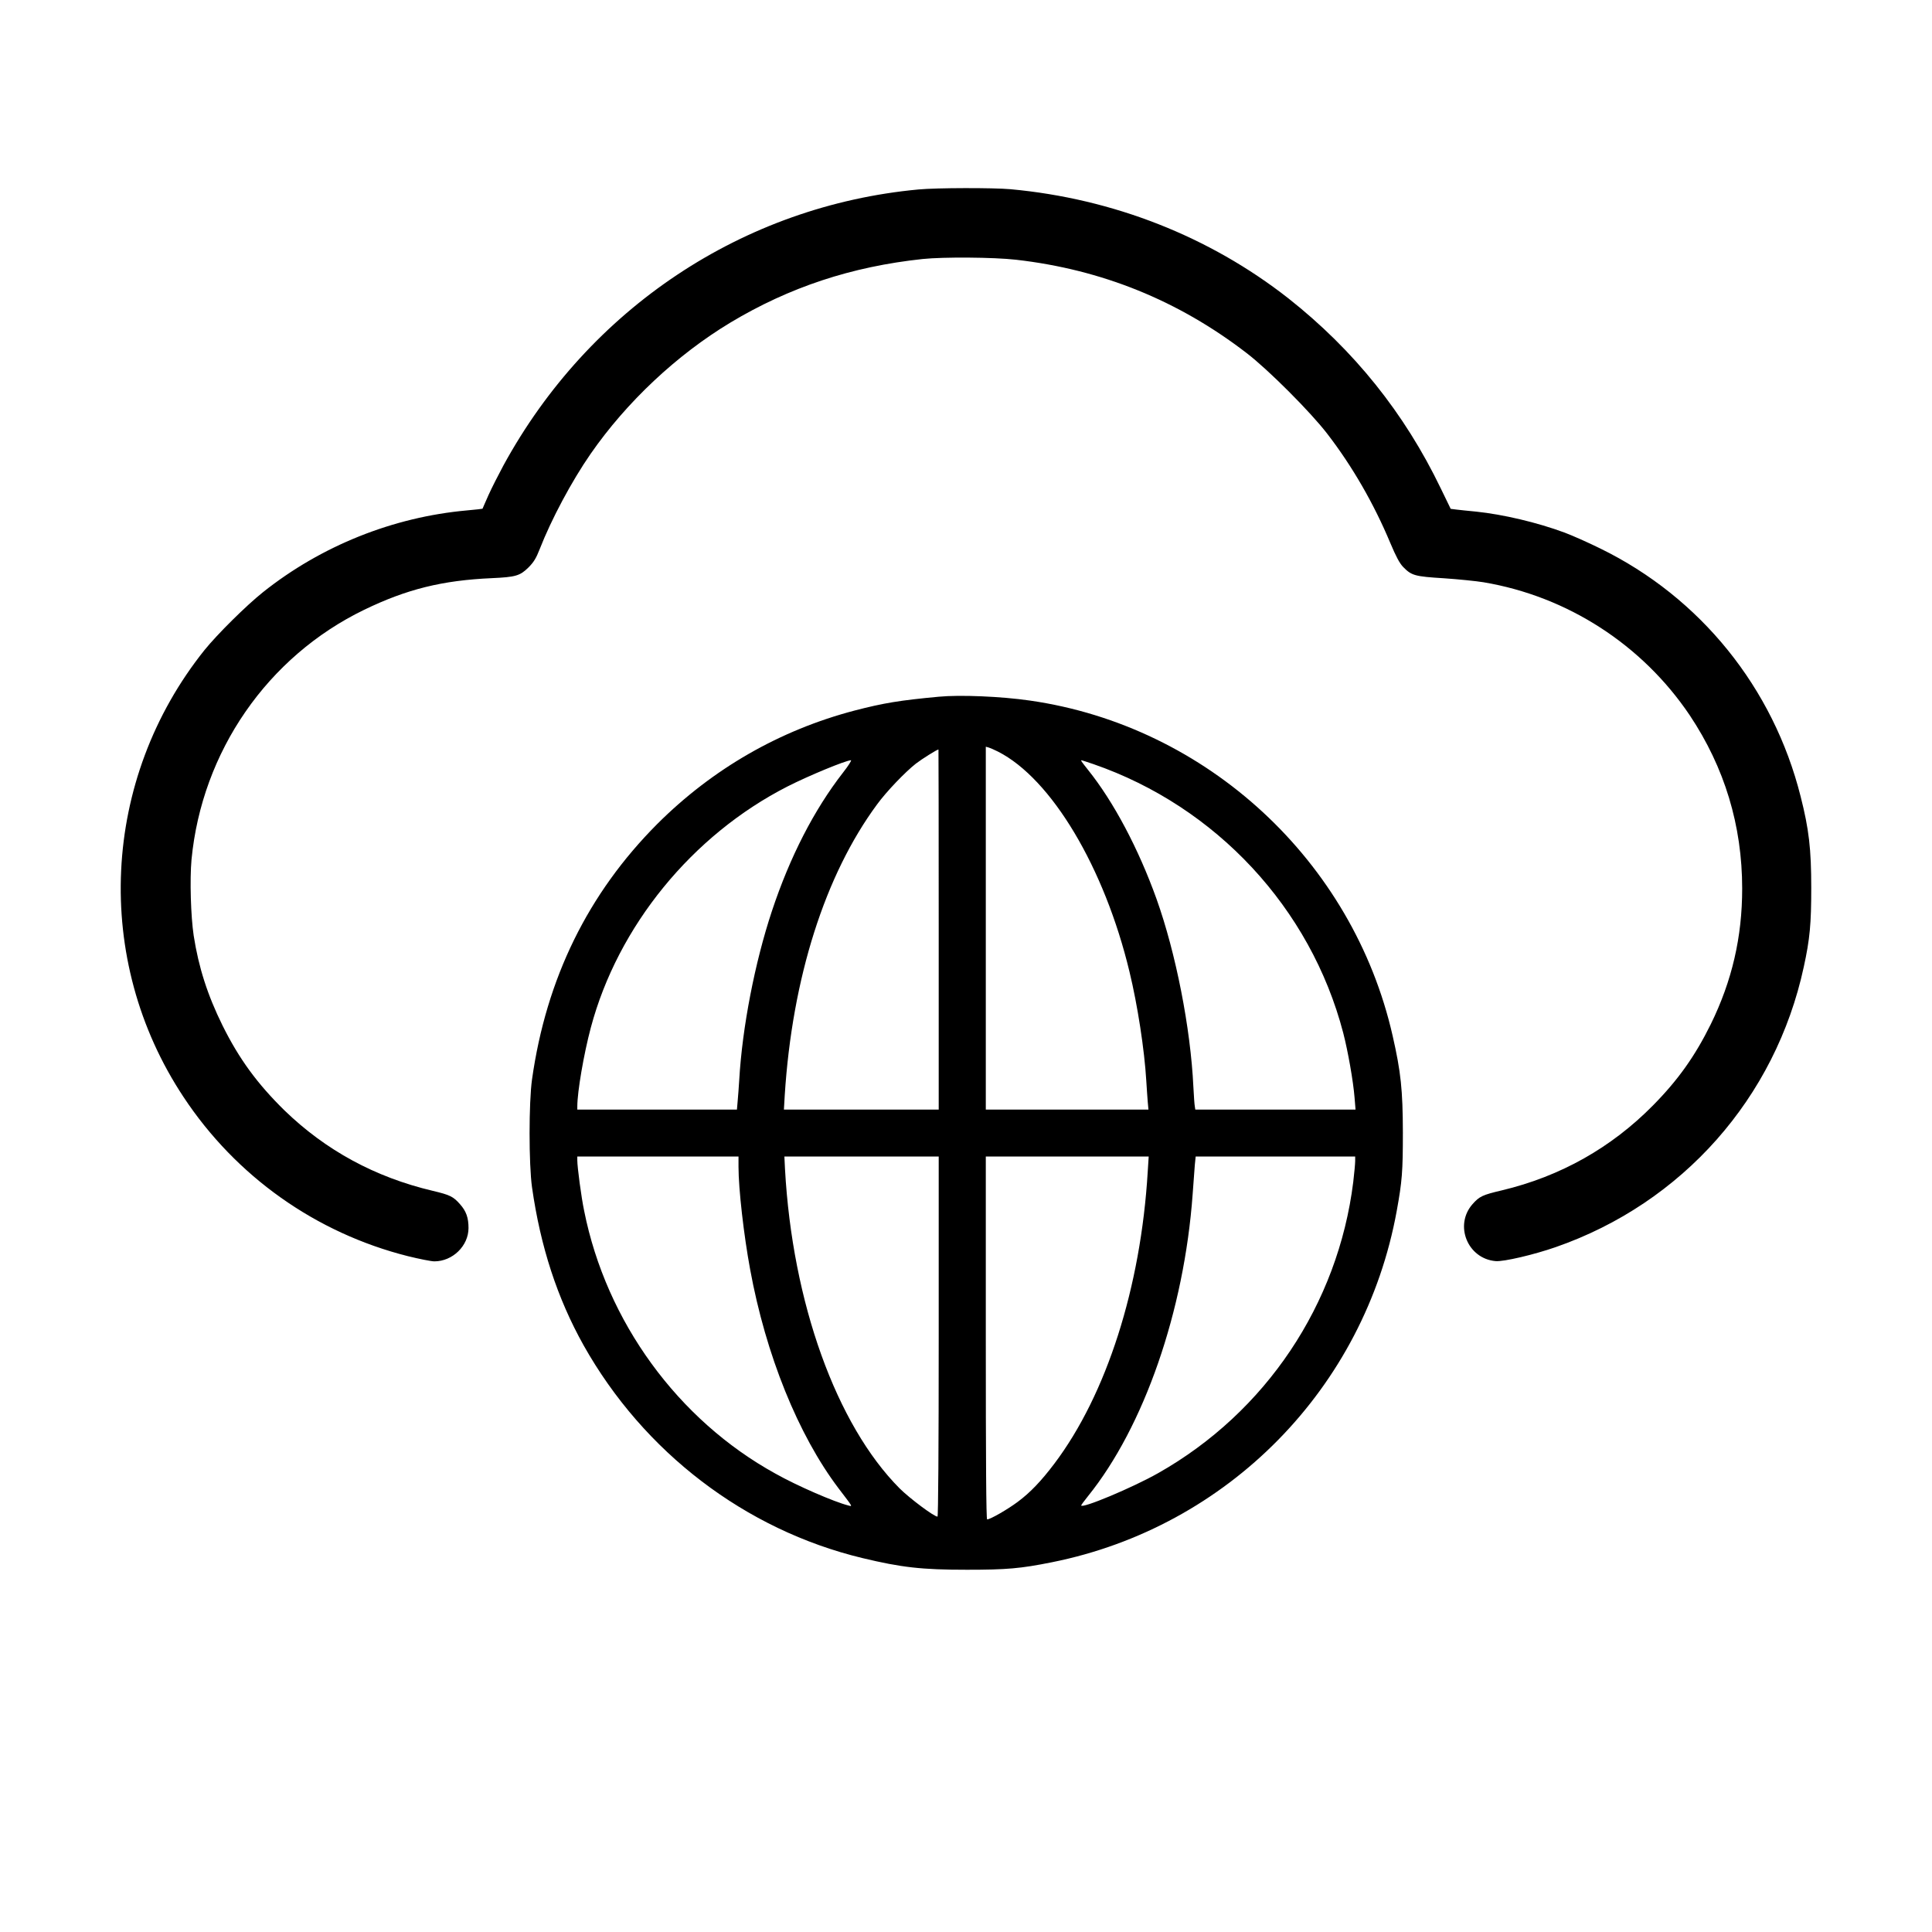
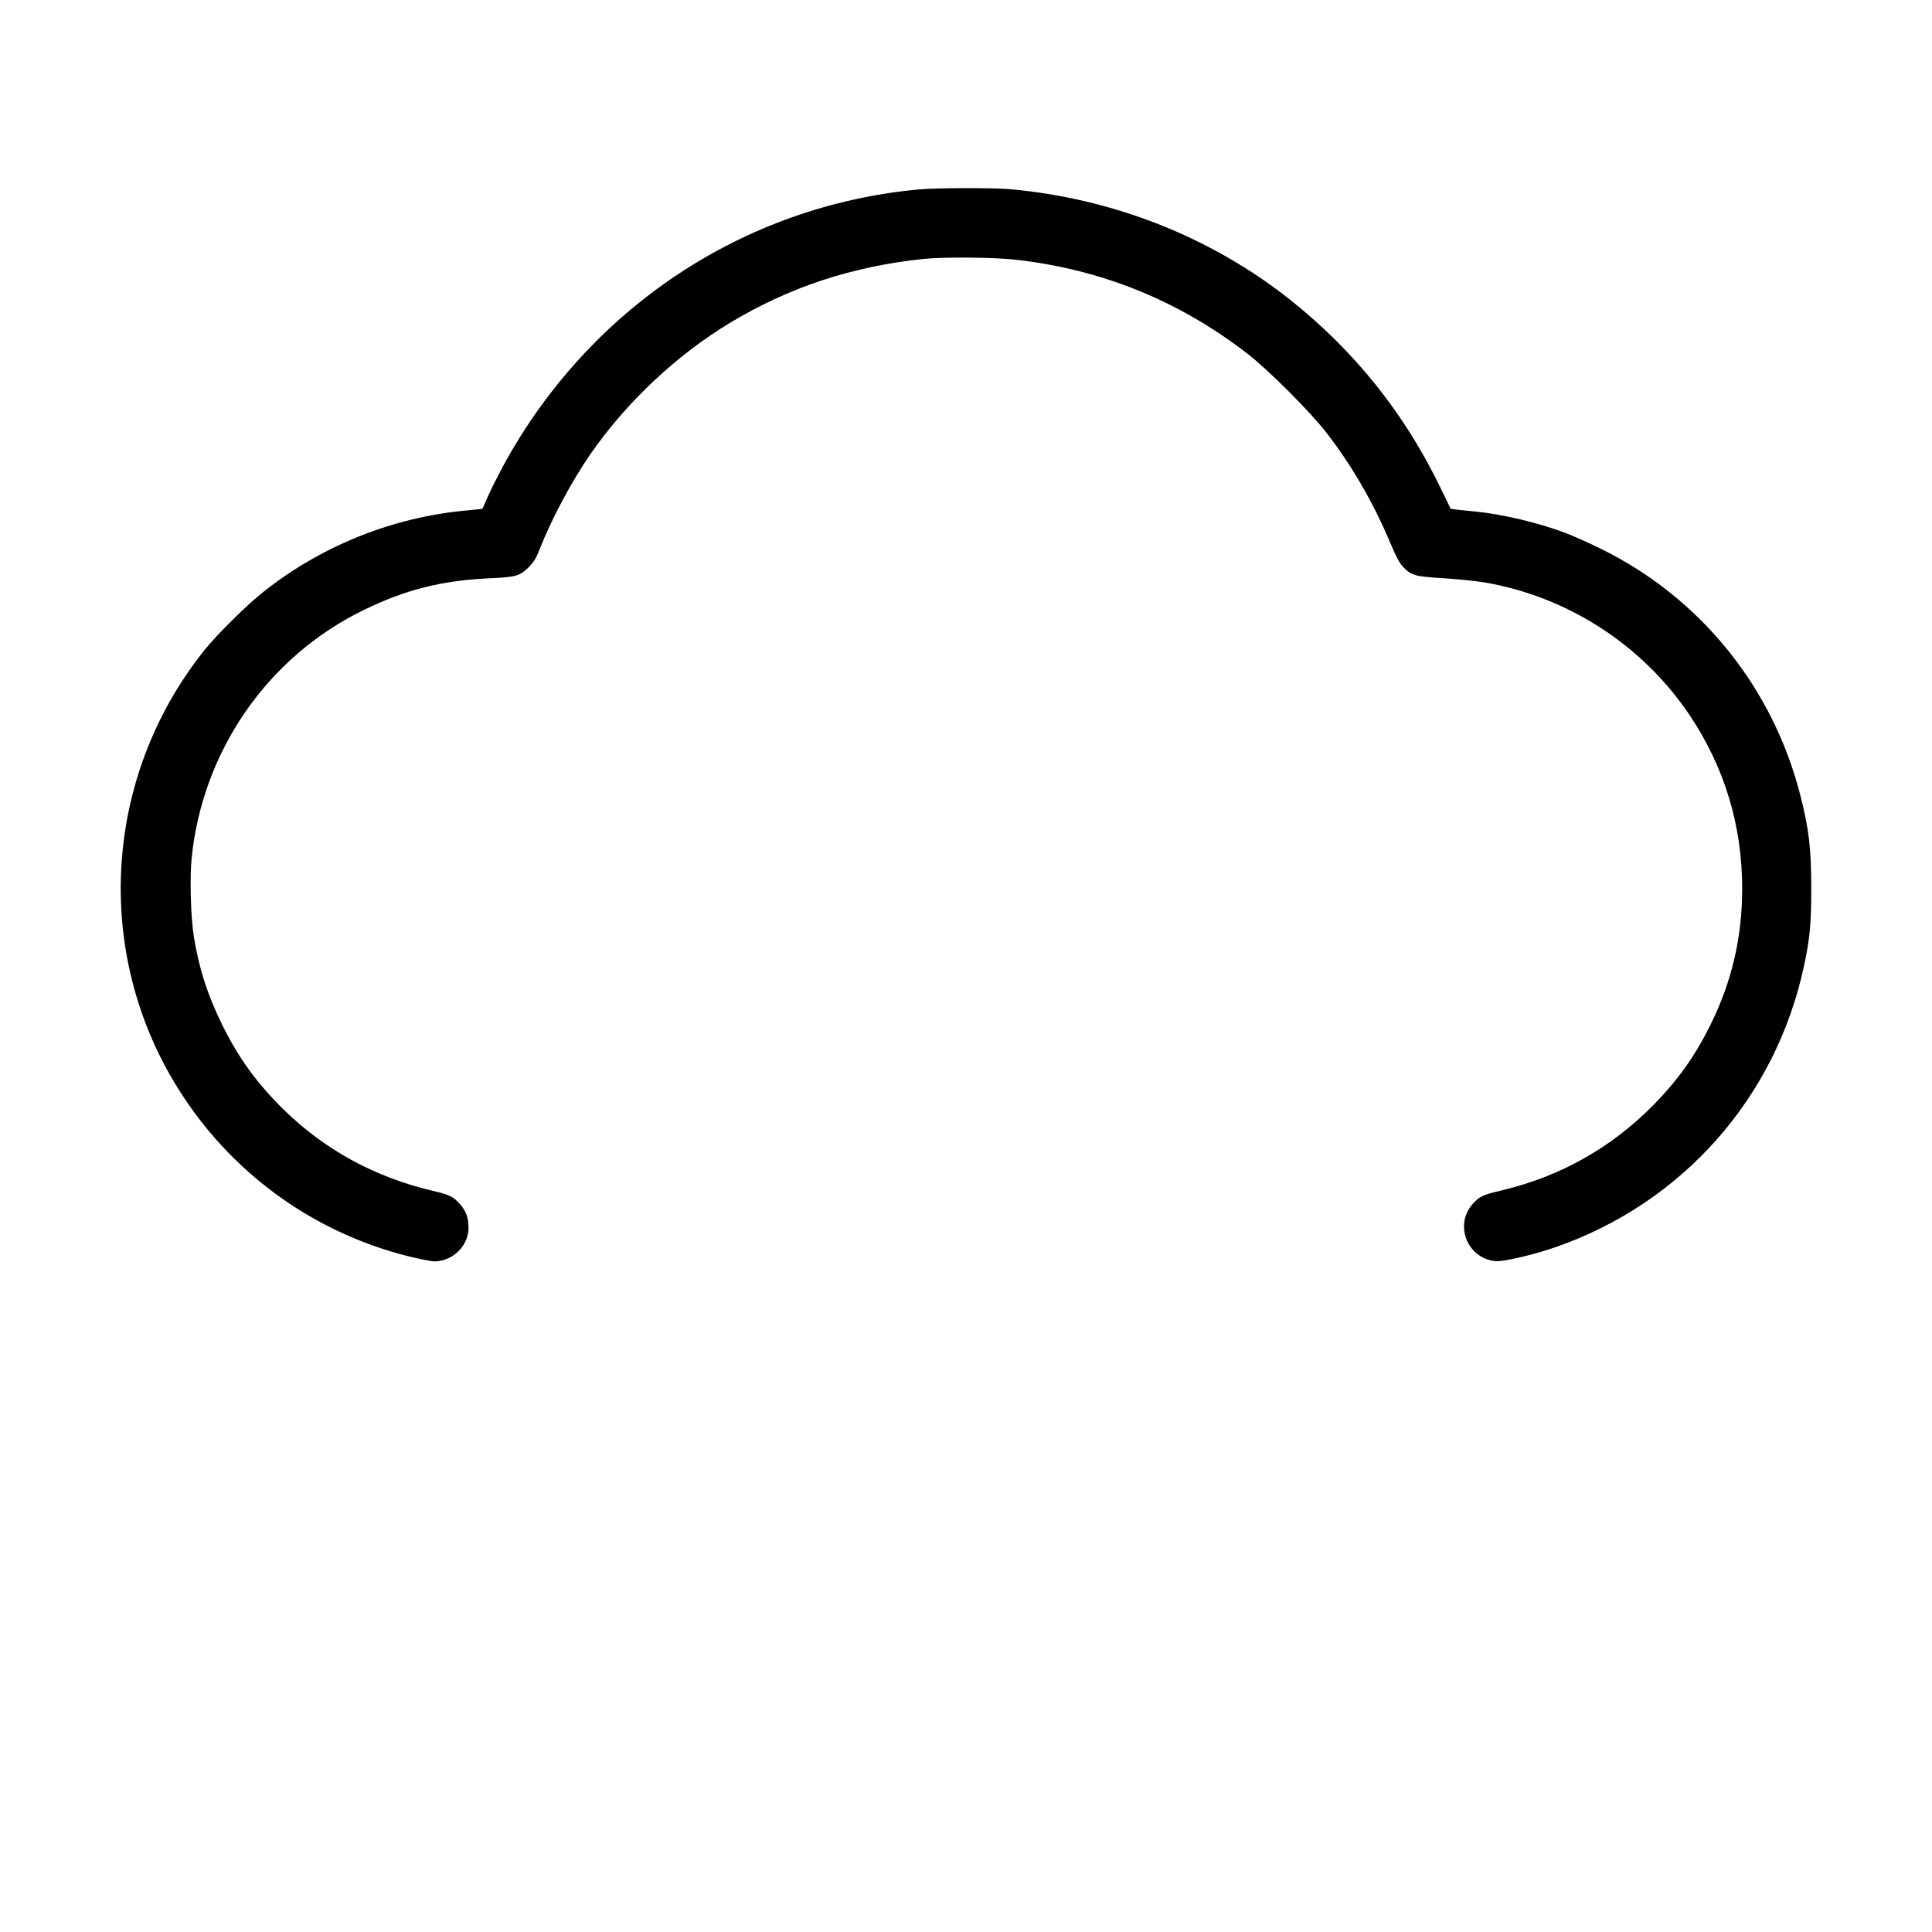
<svg xmlns="http://www.w3.org/2000/svg" width="16" height="16" viewBox="0 0 16 16" fill="none">
  <path d="M7.607 1.569C6.156 1.704 4.879 2.553 4.169 3.855C4.129 3.929 4.073 4.039 4.046 4.099C4.02 4.159 3.996 4.211 3.996 4.213C3.995 4.214 3.937 4.221 3.867 4.227C3.255 4.282 2.66 4.52 2.177 4.905C2.038 5.016 1.8 5.252 1.694 5.383C0.837 6.454 0.767 7.949 1.52 9.085C1.955 9.743 2.616 10.211 3.378 10.403C3.472 10.426 3.571 10.446 3.597 10.446C3.748 10.446 3.88 10.318 3.88 10.17C3.88 10.085 3.861 10.03 3.809 9.972C3.753 9.909 3.727 9.896 3.584 9.862C3.105 9.749 2.697 9.526 2.356 9.196C2.13 8.974 1.98 8.769 1.843 8.493C1.719 8.242 1.645 8.012 1.604 7.748C1.58 7.588 1.571 7.285 1.586 7.119C1.672 6.224 2.215 5.438 3.016 5.05C3.369 4.879 3.664 4.806 4.074 4.788C4.269 4.779 4.306 4.769 4.376 4.7C4.42 4.656 4.44 4.623 4.469 4.549C4.566 4.3 4.735 3.984 4.891 3.759C5.189 3.329 5.605 2.939 6.048 2.672C6.536 2.379 7.051 2.208 7.641 2.145C7.813 2.127 8.229 2.13 8.414 2.151C9.125 2.232 9.759 2.489 10.324 2.924C10.504 3.062 10.852 3.411 10.99 3.59C11.2 3.862 11.378 4.172 11.514 4.497C11.561 4.609 11.591 4.665 11.62 4.695C11.69 4.767 11.717 4.774 11.958 4.789C12.077 4.797 12.225 4.812 12.286 4.822C12.982 4.939 13.601 5.34 13.994 5.924C14.282 6.356 14.428 6.836 14.428 7.359C14.428 7.76 14.344 8.123 14.168 8.482C14.037 8.747 13.897 8.944 13.69 9.154C13.345 9.504 12.924 9.742 12.438 9.858C12.276 9.896 12.252 9.908 12.195 9.972C12.041 10.147 12.154 10.424 12.386 10.444C12.452 10.45 12.703 10.391 12.884 10.328C13.933 9.963 14.704 9.092 14.938 8.008C14.989 7.775 15 7.649 15 7.353C15 7.031 14.981 6.867 14.912 6.596C14.686 5.696 14.082 4.948 13.254 4.543C13.151 4.492 13.017 4.433 12.958 4.411C12.729 4.326 12.446 4.26 12.225 4.237C12.16 4.231 12.087 4.223 12.061 4.22L12.014 4.214L11.932 4.045C11.631 3.42 11.212 2.899 10.67 2.471C10.017 1.959 9.219 1.645 8.369 1.567C8.224 1.554 7.756 1.555 7.607 1.569Z" fill="black" />
-   <path d="M7.774 5.77C7.451 5.8 7.318 5.822 7.079 5.884C6.457 6.047 5.901 6.367 5.443 6.824C4.87 7.399 4.524 8.103 4.406 8.939C4.379 9.13 4.379 9.642 4.406 9.833C4.476 10.325 4.615 10.751 4.833 11.141C5.331 12.027 6.171 12.669 7.141 12.903C7.466 12.981 7.632 13 8.008 13C8.337 13 8.452 12.99 8.711 12.938C10.17 12.646 11.3 11.495 11.567 10.029C11.612 9.782 11.618 9.701 11.618 9.378C11.617 9.028 11.602 8.879 11.533 8.577C11.204 7.129 9.996 6.013 8.531 5.802C8.291 5.767 7.949 5.753 7.774 5.77ZM8.264 6.224C8.707 6.448 9.147 7.185 9.354 8.048C9.421 8.324 9.478 8.696 9.493 8.95C9.497 9.011 9.502 9.09 9.505 9.124L9.511 9.189H8.837H8.164V7.686V6.184L8.189 6.191C8.202 6.195 8.236 6.21 8.264 6.224ZM7.774 7.698V9.189H7.133H6.492L6.499 9.069C6.561 8.099 6.832 7.246 7.264 6.661C7.343 6.553 7.498 6.392 7.585 6.324C7.634 6.286 7.76 6.207 7.772 6.207C7.773 6.207 7.774 6.878 7.774 7.698ZM6.981 6.399C6.743 6.705 6.542 7.094 6.392 7.547C6.252 7.969 6.147 8.507 6.122 8.944C6.118 9.002 6.113 9.081 6.109 9.119L6.103 9.189H5.442H4.781V9.163C4.781 9.043 4.834 8.731 4.893 8.51C5.117 7.67 5.732 6.916 6.522 6.513C6.697 6.424 7.002 6.298 7.047 6.296C7.055 6.296 7.025 6.343 6.981 6.399ZM9.055 6.328C10.072 6.68 10.854 7.521 11.124 8.554C11.163 8.705 11.207 8.953 11.218 9.091L11.226 9.189H10.562H9.899L9.895 9.163C9.892 9.15 9.887 9.077 9.883 9C9.86 8.514 9.738 7.893 9.578 7.445C9.428 7.027 9.222 6.639 9.01 6.375C8.957 6.308 8.948 6.296 8.957 6.296C8.959 6.296 9.002 6.31 9.055 6.328ZM6.116 9.664C6.116 9.847 6.16 10.23 6.212 10.511C6.342 11.221 6.611 11.885 6.944 12.325C7.069 12.489 7.062 12.477 7.023 12.467C6.909 12.438 6.603 12.306 6.422 12.204C5.614 11.759 5.021 10.945 4.838 10.029C4.814 9.916 4.781 9.665 4.781 9.61V9.578H5.448H6.116V9.664ZM7.774 11.069C7.774 11.986 7.77 12.56 7.764 12.56C7.735 12.56 7.535 12.41 7.451 12.327C6.926 11.8 6.562 10.787 6.501 9.681L6.496 9.578H7.135H7.774V11.069ZM9.505 9.703C9.448 10.661 9.164 11.548 8.732 12.121C8.624 12.264 8.532 12.361 8.428 12.438C8.345 12.5 8.201 12.583 8.175 12.583C8.167 12.583 8.164 12.099 8.164 11.081V9.578H8.838H9.513L9.505 9.703ZM11.223 9.615C11.223 9.635 11.216 9.713 11.207 9.789C11.081 10.802 10.483 11.695 9.593 12.199C9.38 12.32 8.954 12.498 8.954 12.467C8.954 12.464 8.979 12.429 9.01 12.391C9.474 11.816 9.807 10.857 9.877 9.89C9.884 9.795 9.892 9.686 9.895 9.647L9.902 9.578H10.562H11.223V9.615Z" fill="black" />
</svg>